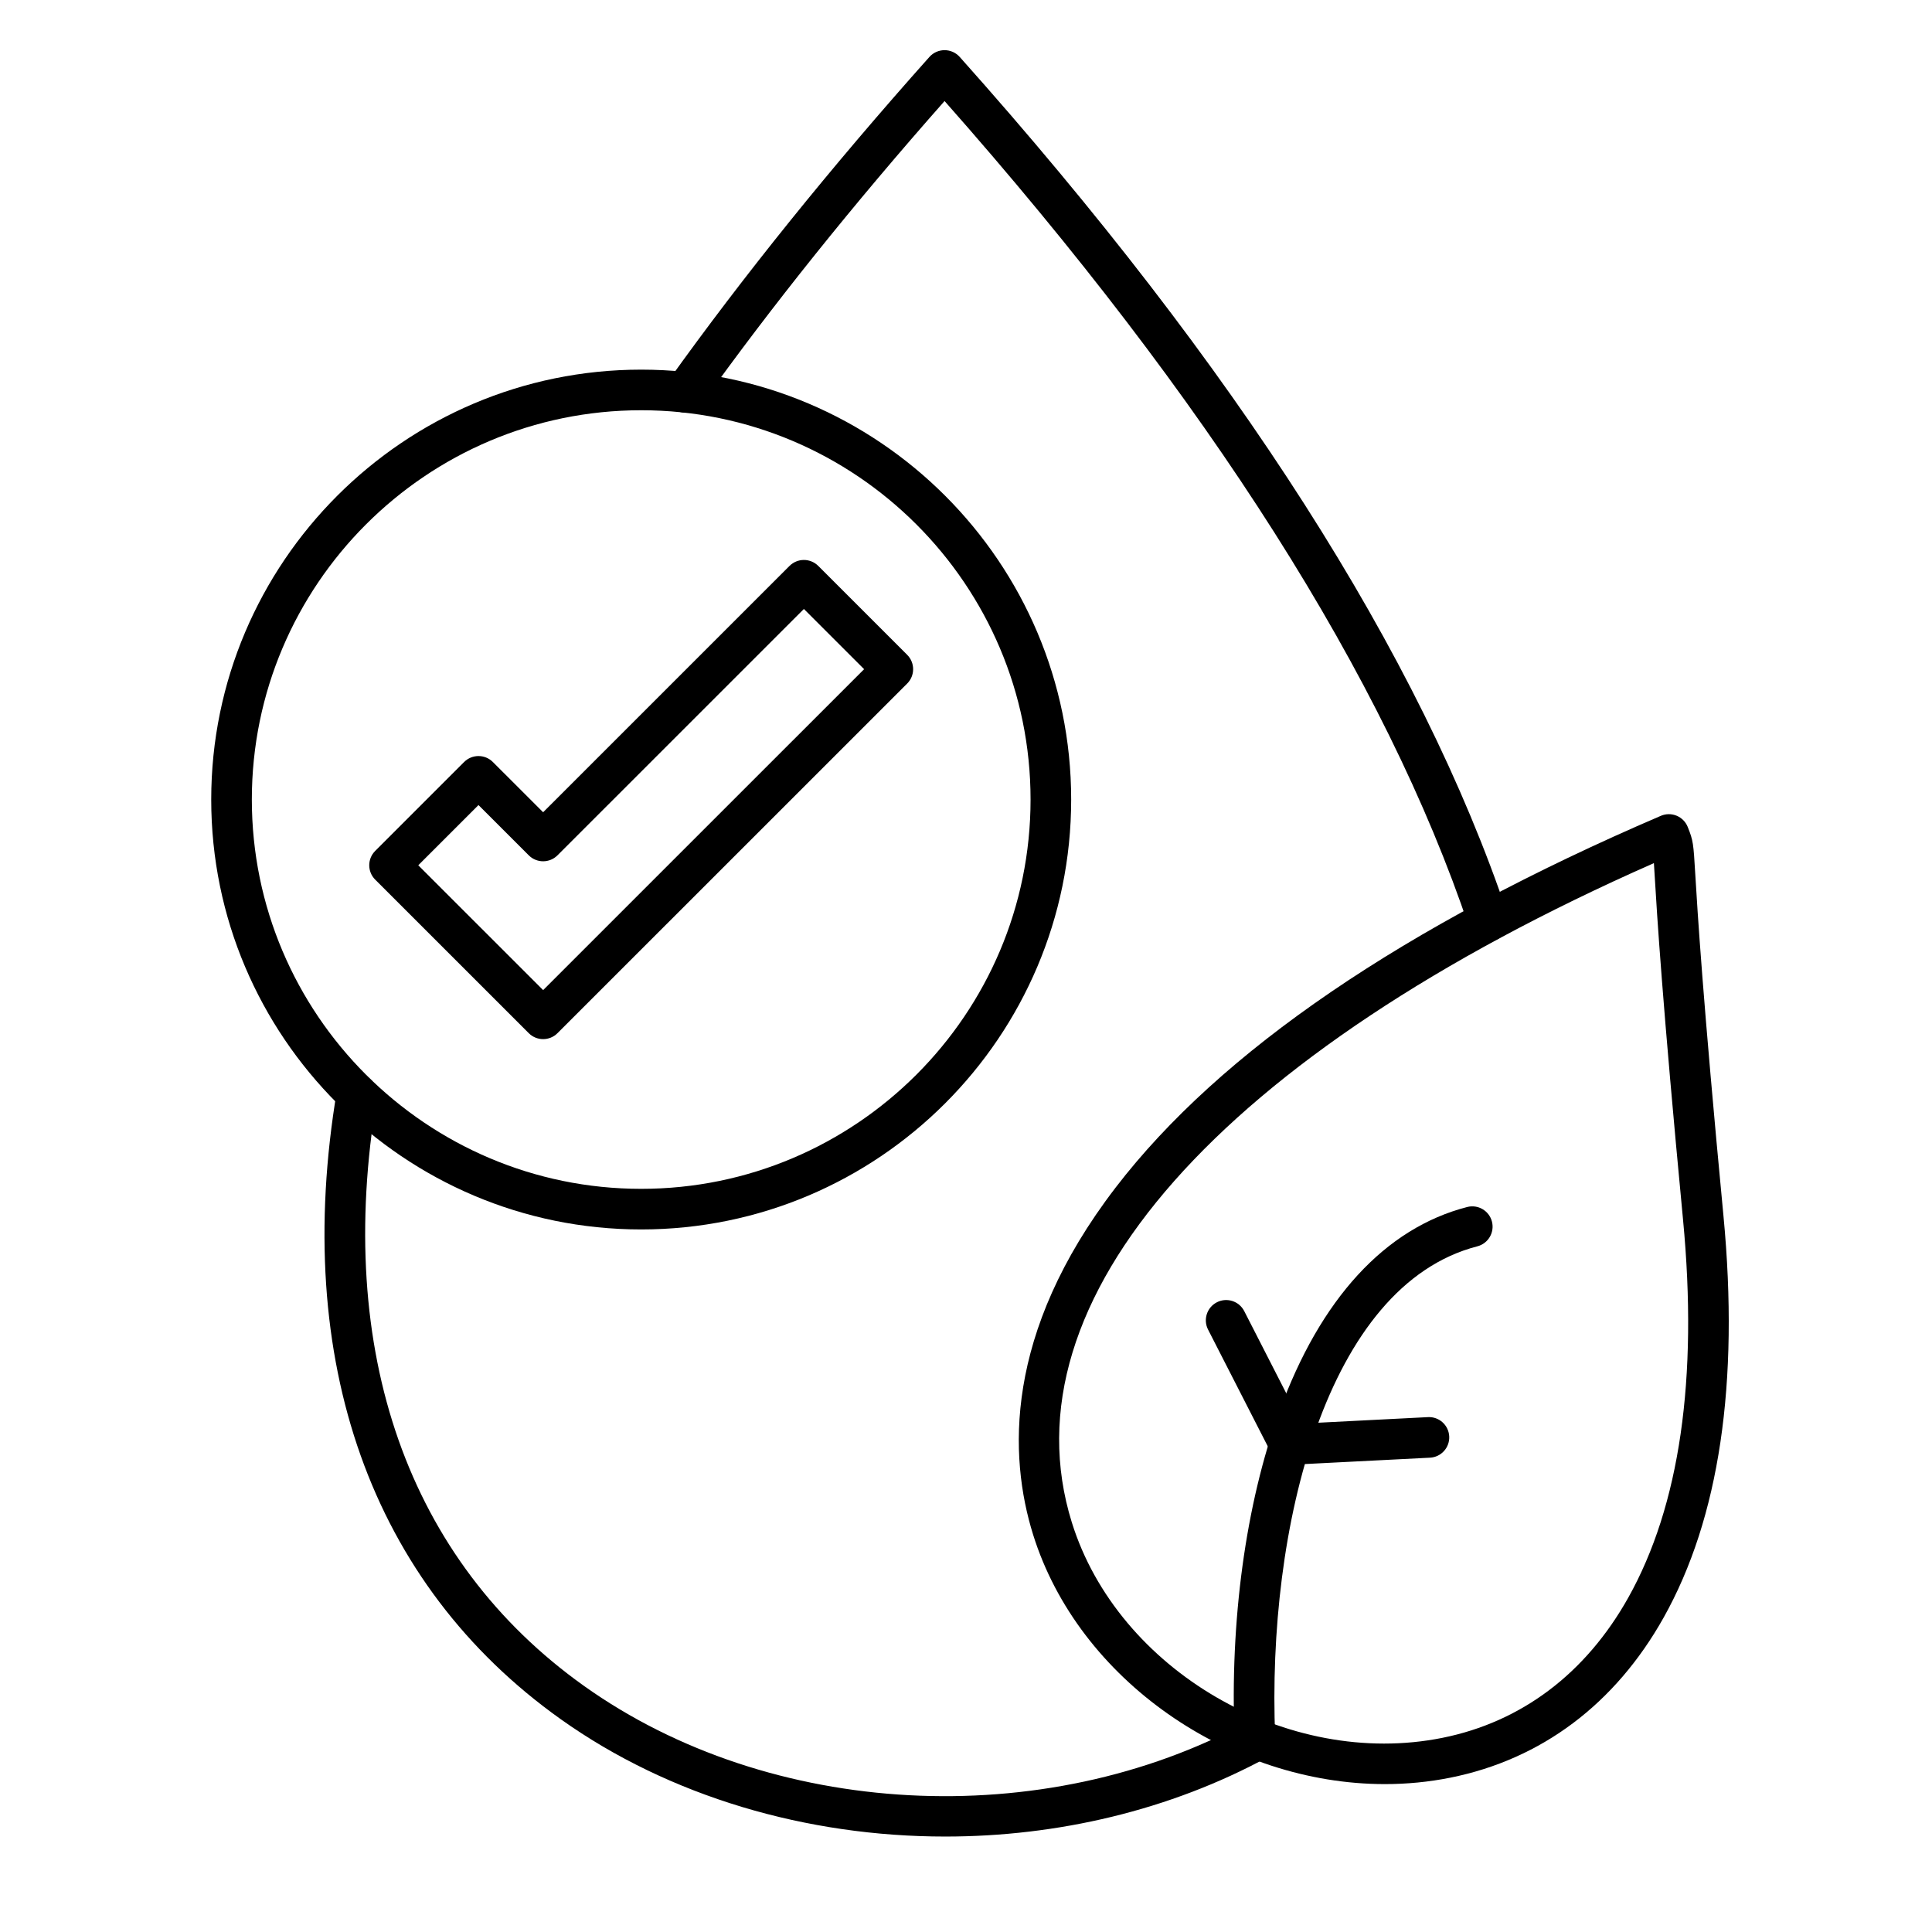
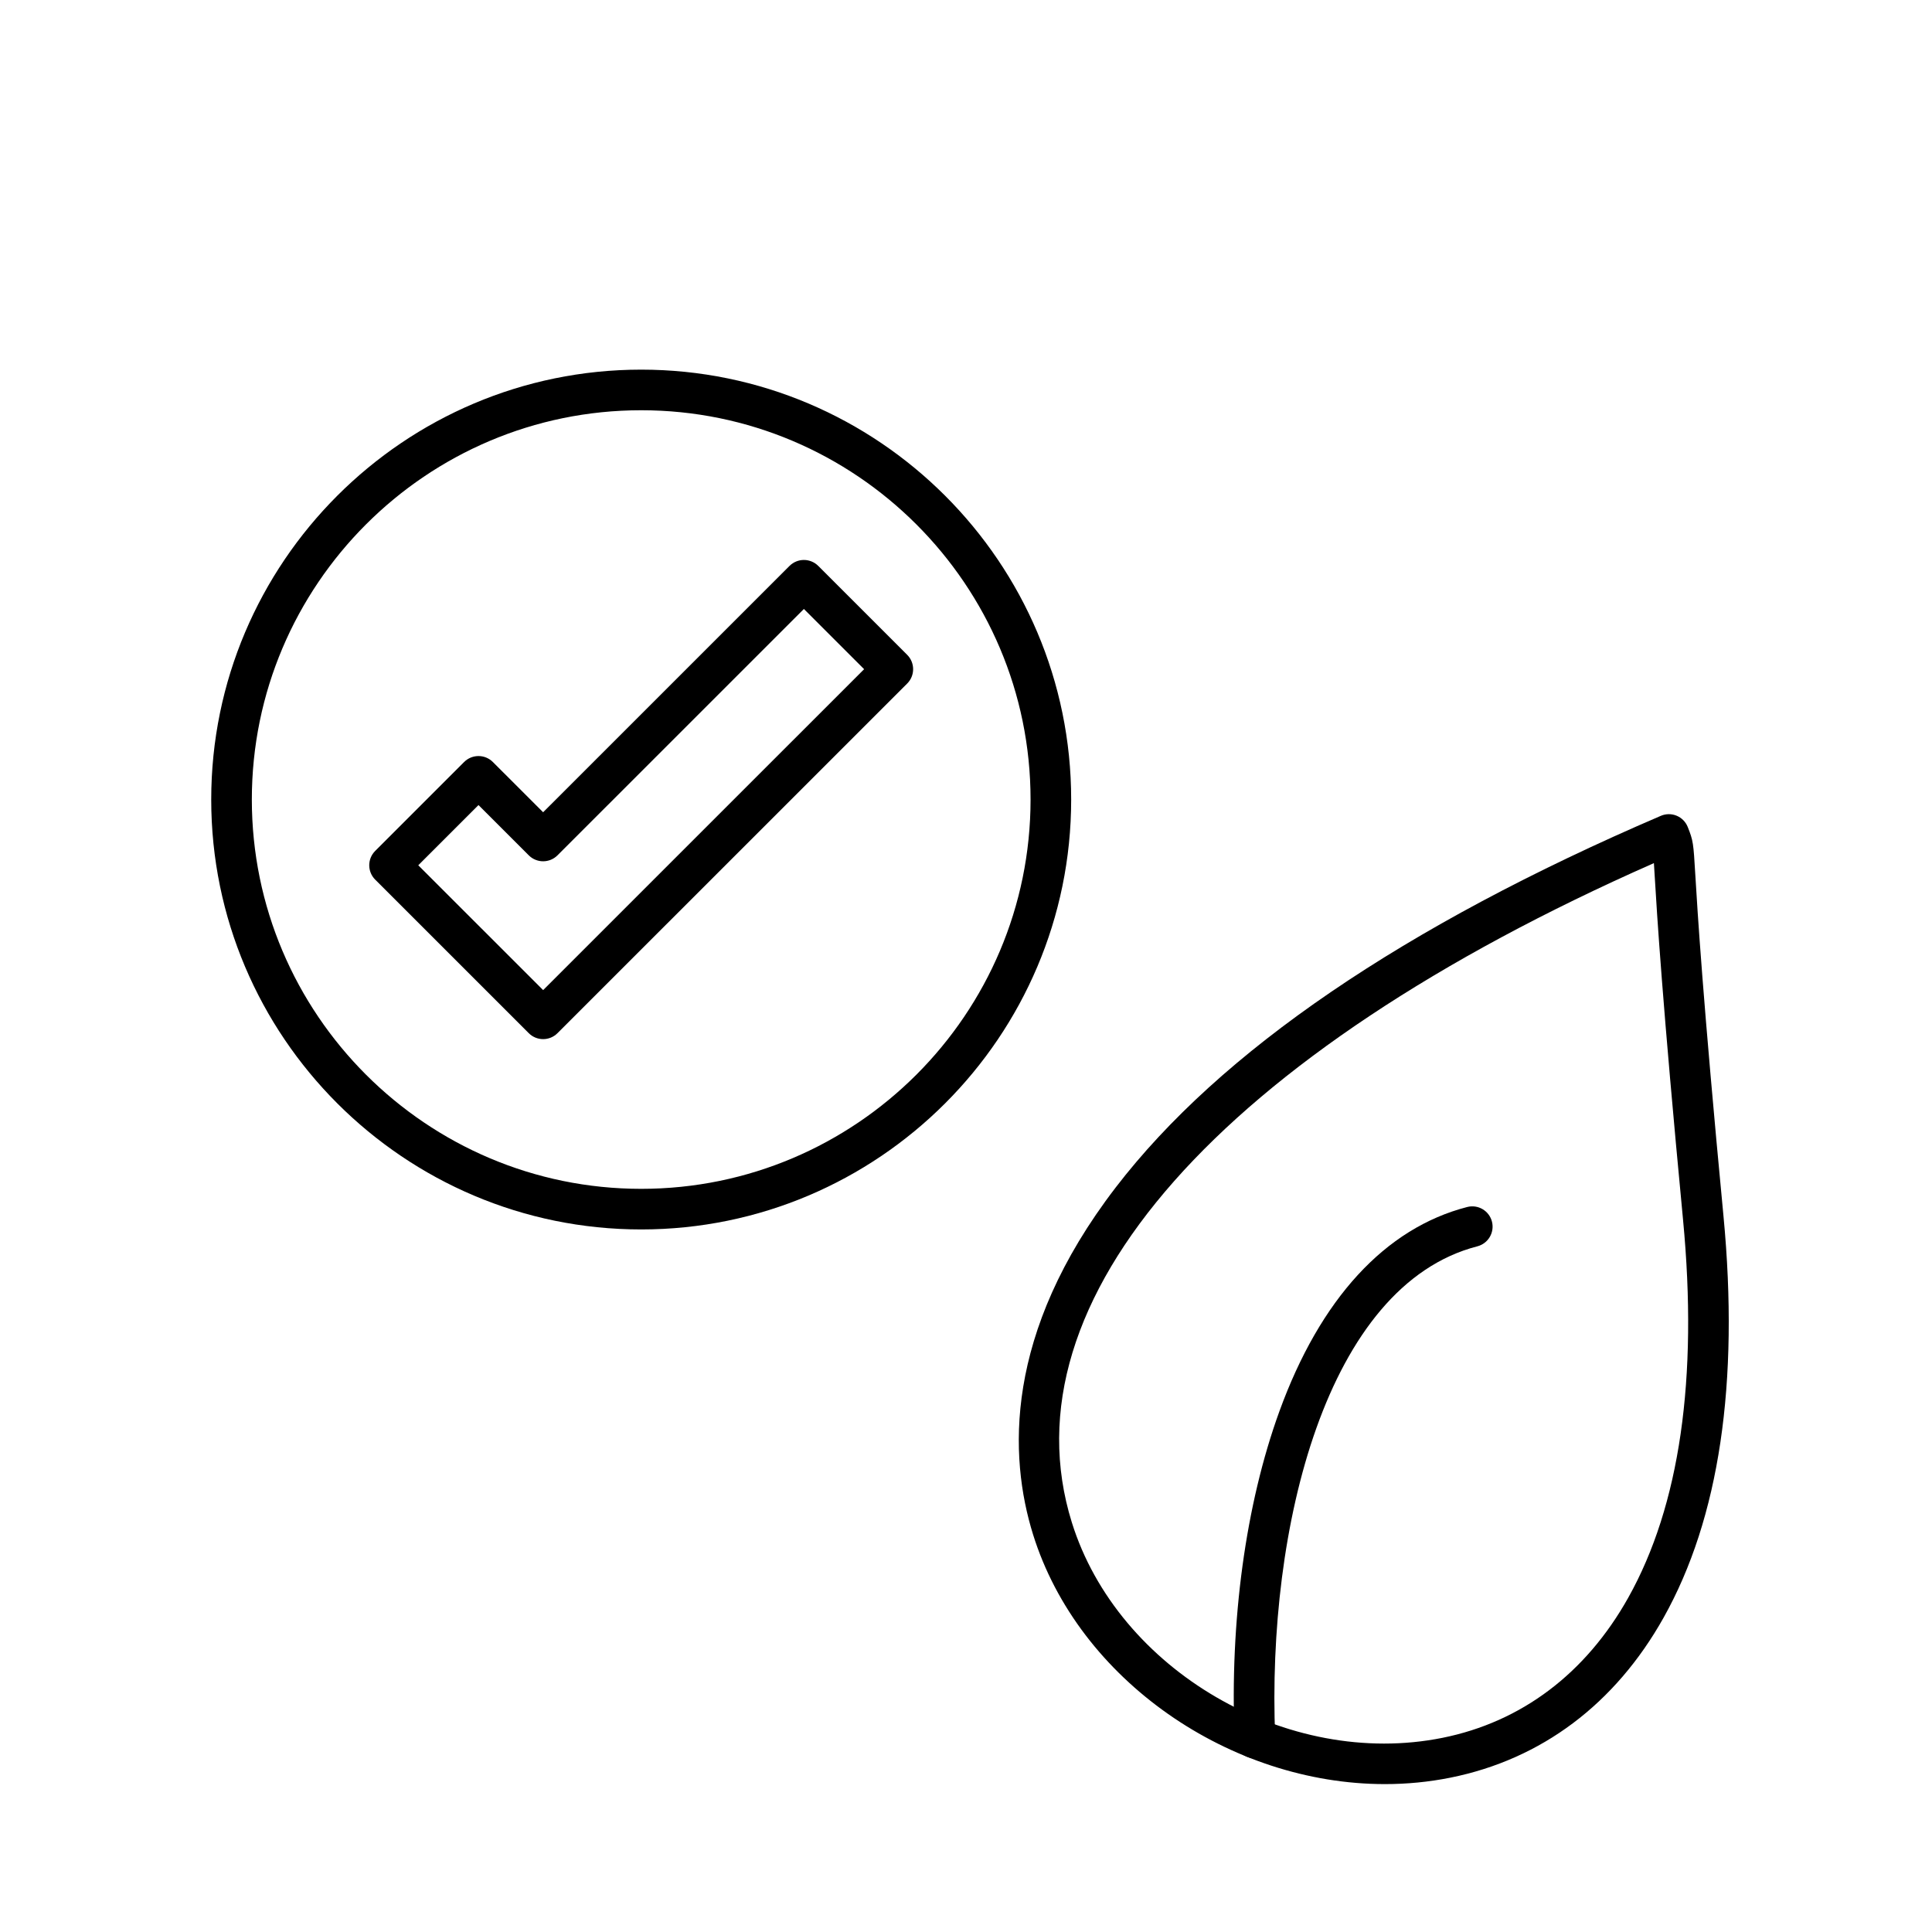
<svg xmlns="http://www.w3.org/2000/svg" width="1000" zoomAndPan="magnify" viewBox="0 0 750 750" height="1000" preserveAspectRatio="xMidYMid meet" version="1.0">
  <defs>
    <clipPath id="ac1abe5ba8">
-       <path d="M 125 19.258 L 586 19.258 L 586 713 L 125 713 Z M 125 19.258 " clip-rule="nonzero" />
-     </clipPath>
+       </clipPath>
    <clipPath id="b2ba75b56c">
      <path d="M 81.949 143 L 416 143 L 416 478 L 81.949 478 Z M 81.949 143 " clip-rule="nonzero" />
    </clipPath>
  </defs>
  <g clip-path="url(#ac1abe5ba8)">
    <path fill="#000000" d="M 366.945 712.945 C 313.371 712.945 260 697.543 217.57 667.316 C 144.074 614.953 113.242 528.383 130.758 423.547 C 131.477 419.254 135.539 416.348 139.832 417.074 C 144.125 417.789 147.027 421.852 146.309 426.145 C 129.84 524.715 158.395 605.805 226.719 654.48 C 298.906 705.91 404.977 711.574 484.66 668.246 C 488.484 666.168 493.27 667.582 495.348 671.402 C 497.43 675.227 496.016 680.016 492.188 682.094 C 454.18 702.762 410.492 712.945 366.945 712.945 Z M 577.805 365.426 C 574.512 365.426 571.441 363.344 570.332 360.047 C 537.812 263.227 469.316 155.32 366.68 39.223 C 331.285 79.27 299.578 118.812 272.355 156.871 C 269.824 160.41 264.902 161.227 261.359 158.695 C 257.82 156.164 257 151.242 259.535 147.699 C 288.582 107.09 322.652 64.832 360.797 22.105 C 362.293 20.43 364.43 19.473 366.68 19.473 C 368.922 19.473 371.062 20.43 372.559 22.105 C 479.891 142.324 551.461 254.336 585.277 355.031 C 586.664 359.156 584.441 363.625 580.316 365.012 C 579.48 365.293 578.637 365.426 577.805 365.426 Z M 577.805 365.426 " fill-opacity="1" fill-rule="nonzero" />
  </g>
  <path fill="#000000" d="M 537.609 692.586 C 477.77 692.586 418.691 652.387 401.027 595.676 C 391.641 565.539 389.578 517.715 433.074 461.023 C 473.68 408.102 544.895 359.543 644.742 316.703 C 646.691 315.863 648.902 315.852 650.863 316.66 C 652.828 317.473 654.379 319.043 655.168 321.012 C 657.328 326.398 657.387 327.367 658.09 339.176 C 658.953 353.539 660.965 387.176 669.047 472.016 C 675.234 536.941 667.426 589.395 645.836 627.918 C 627.031 661.477 598.41 682.973 563.059 690.082 C 554.641 691.773 546.113 692.586 537.609 692.586 Z M 642.043 335.062 C 473.551 409.367 389.191 504.668 416.078 590.984 C 433.965 648.406 499.848 686.707 559.953 674.625 C 590.656 668.453 615.598 649.637 632.086 620.215 C 652.074 584.539 659.23 535.18 653.355 473.508 C 645.246 388.395 643.223 354.562 642.355 340.117 C 642.23 338.055 642.133 336.406 642.043 335.062 Z M 642.043 335.062 " fill-opacity="1" fill-rule="nonzero" />
  <path fill="#000000" d="M 487.141 682.602 C 482.934 682.602 479.441 679.281 479.27 675.039 C 477.398 629.129 483.559 584.008 496.617 547.992 C 512.48 504.246 537.707 476.773 569.57 468.555 C 573.777 467.473 578.082 470 579.172 474.219 C 580.258 478.434 577.723 482.73 573.508 483.82 C 514.863 498.949 491.715 593.215 495.023 674.398 C 495.199 678.746 491.816 682.418 487.465 682.594 C 487.359 682.598 487.25 682.602 487.141 682.602 Z M 487.141 682.602 " fill-opacity="1" fill-rule="nonzero" />
-   <path fill="#000000" d="M 500.645 568.641 C 497.777 568.641 495.016 567.07 493.621 564.344 L 468.969 516.145 C 466.988 512.27 468.523 507.52 472.402 505.539 C 476.277 503.559 481.027 505.094 483.008 508.969 L 507.66 557.168 C 509.641 561.043 508.105 565.793 504.227 567.773 C 503.078 568.359 501.852 568.641 500.645 568.641 Z M 500.645 568.641 " fill-opacity="1" fill-rule="nonzero" />
-   <path fill="#000000" d="M 500.633 568.637 C 496.465 568.637 492.98 565.367 492.77 561.16 C 492.547 556.812 495.891 553.109 500.238 552.887 L 554.312 550.129 C 558.672 549.891 562.363 553.25 562.586 557.598 C 562.809 561.945 559.465 565.648 555.113 565.871 L 501.043 568.625 C 500.906 568.633 500.77 568.637 500.633 568.637 Z M 500.633 568.637 " fill-opacity="1" fill-rule="nonzero" />
  <g clip-path="url(#b2ba75b56c)">
    <path fill="#000000" d="M 248.91 477.27 C 156.871 477.27 81.996 402.402 81.996 310.379 C 81.996 218.359 156.875 143.492 248.91 143.492 C 340.949 143.492 415.828 218.359 415.828 310.379 C 415.828 402.402 340.949 477.27 248.91 477.27 Z M 248.91 159.258 C 165.566 159.258 97.762 227.051 97.762 310.379 C 97.762 393.711 165.566 461.504 248.91 461.504 C 332.254 461.504 400.062 393.711 400.062 310.379 C 400.062 227.051 332.254 159.258 248.91 159.258 Z M 248.91 159.258 " fill-opacity="1" fill-rule="nonzero" />
  </g>
  <path fill="#000000" d="M 210.844 403.387 C 208.824 403.387 206.809 402.617 205.27 401.078 L 145.652 341.473 C 142.57 338.391 142.57 333.402 145.652 330.324 L 180.176 295.805 C 183.254 292.73 188.246 292.73 191.324 295.805 L 210.84 315.32 L 306.492 219.684 C 307.973 218.207 309.977 217.375 312.07 217.375 C 314.16 217.375 316.164 218.207 317.645 219.684 L 352.168 254.203 C 355.246 257.281 355.246 262.273 352.168 265.352 L 216.414 401.078 C 214.875 402.617 212.859 403.387 210.844 403.387 Z M 162.371 335.898 L 210.844 384.359 L 335.449 259.777 L 312.07 236.402 L 216.418 332.039 C 213.34 335.117 208.348 335.117 205.27 332.039 L 185.75 312.523 Z M 162.371 335.898 " fill-opacity="1" fill-rule="nonzero" />
</svg>